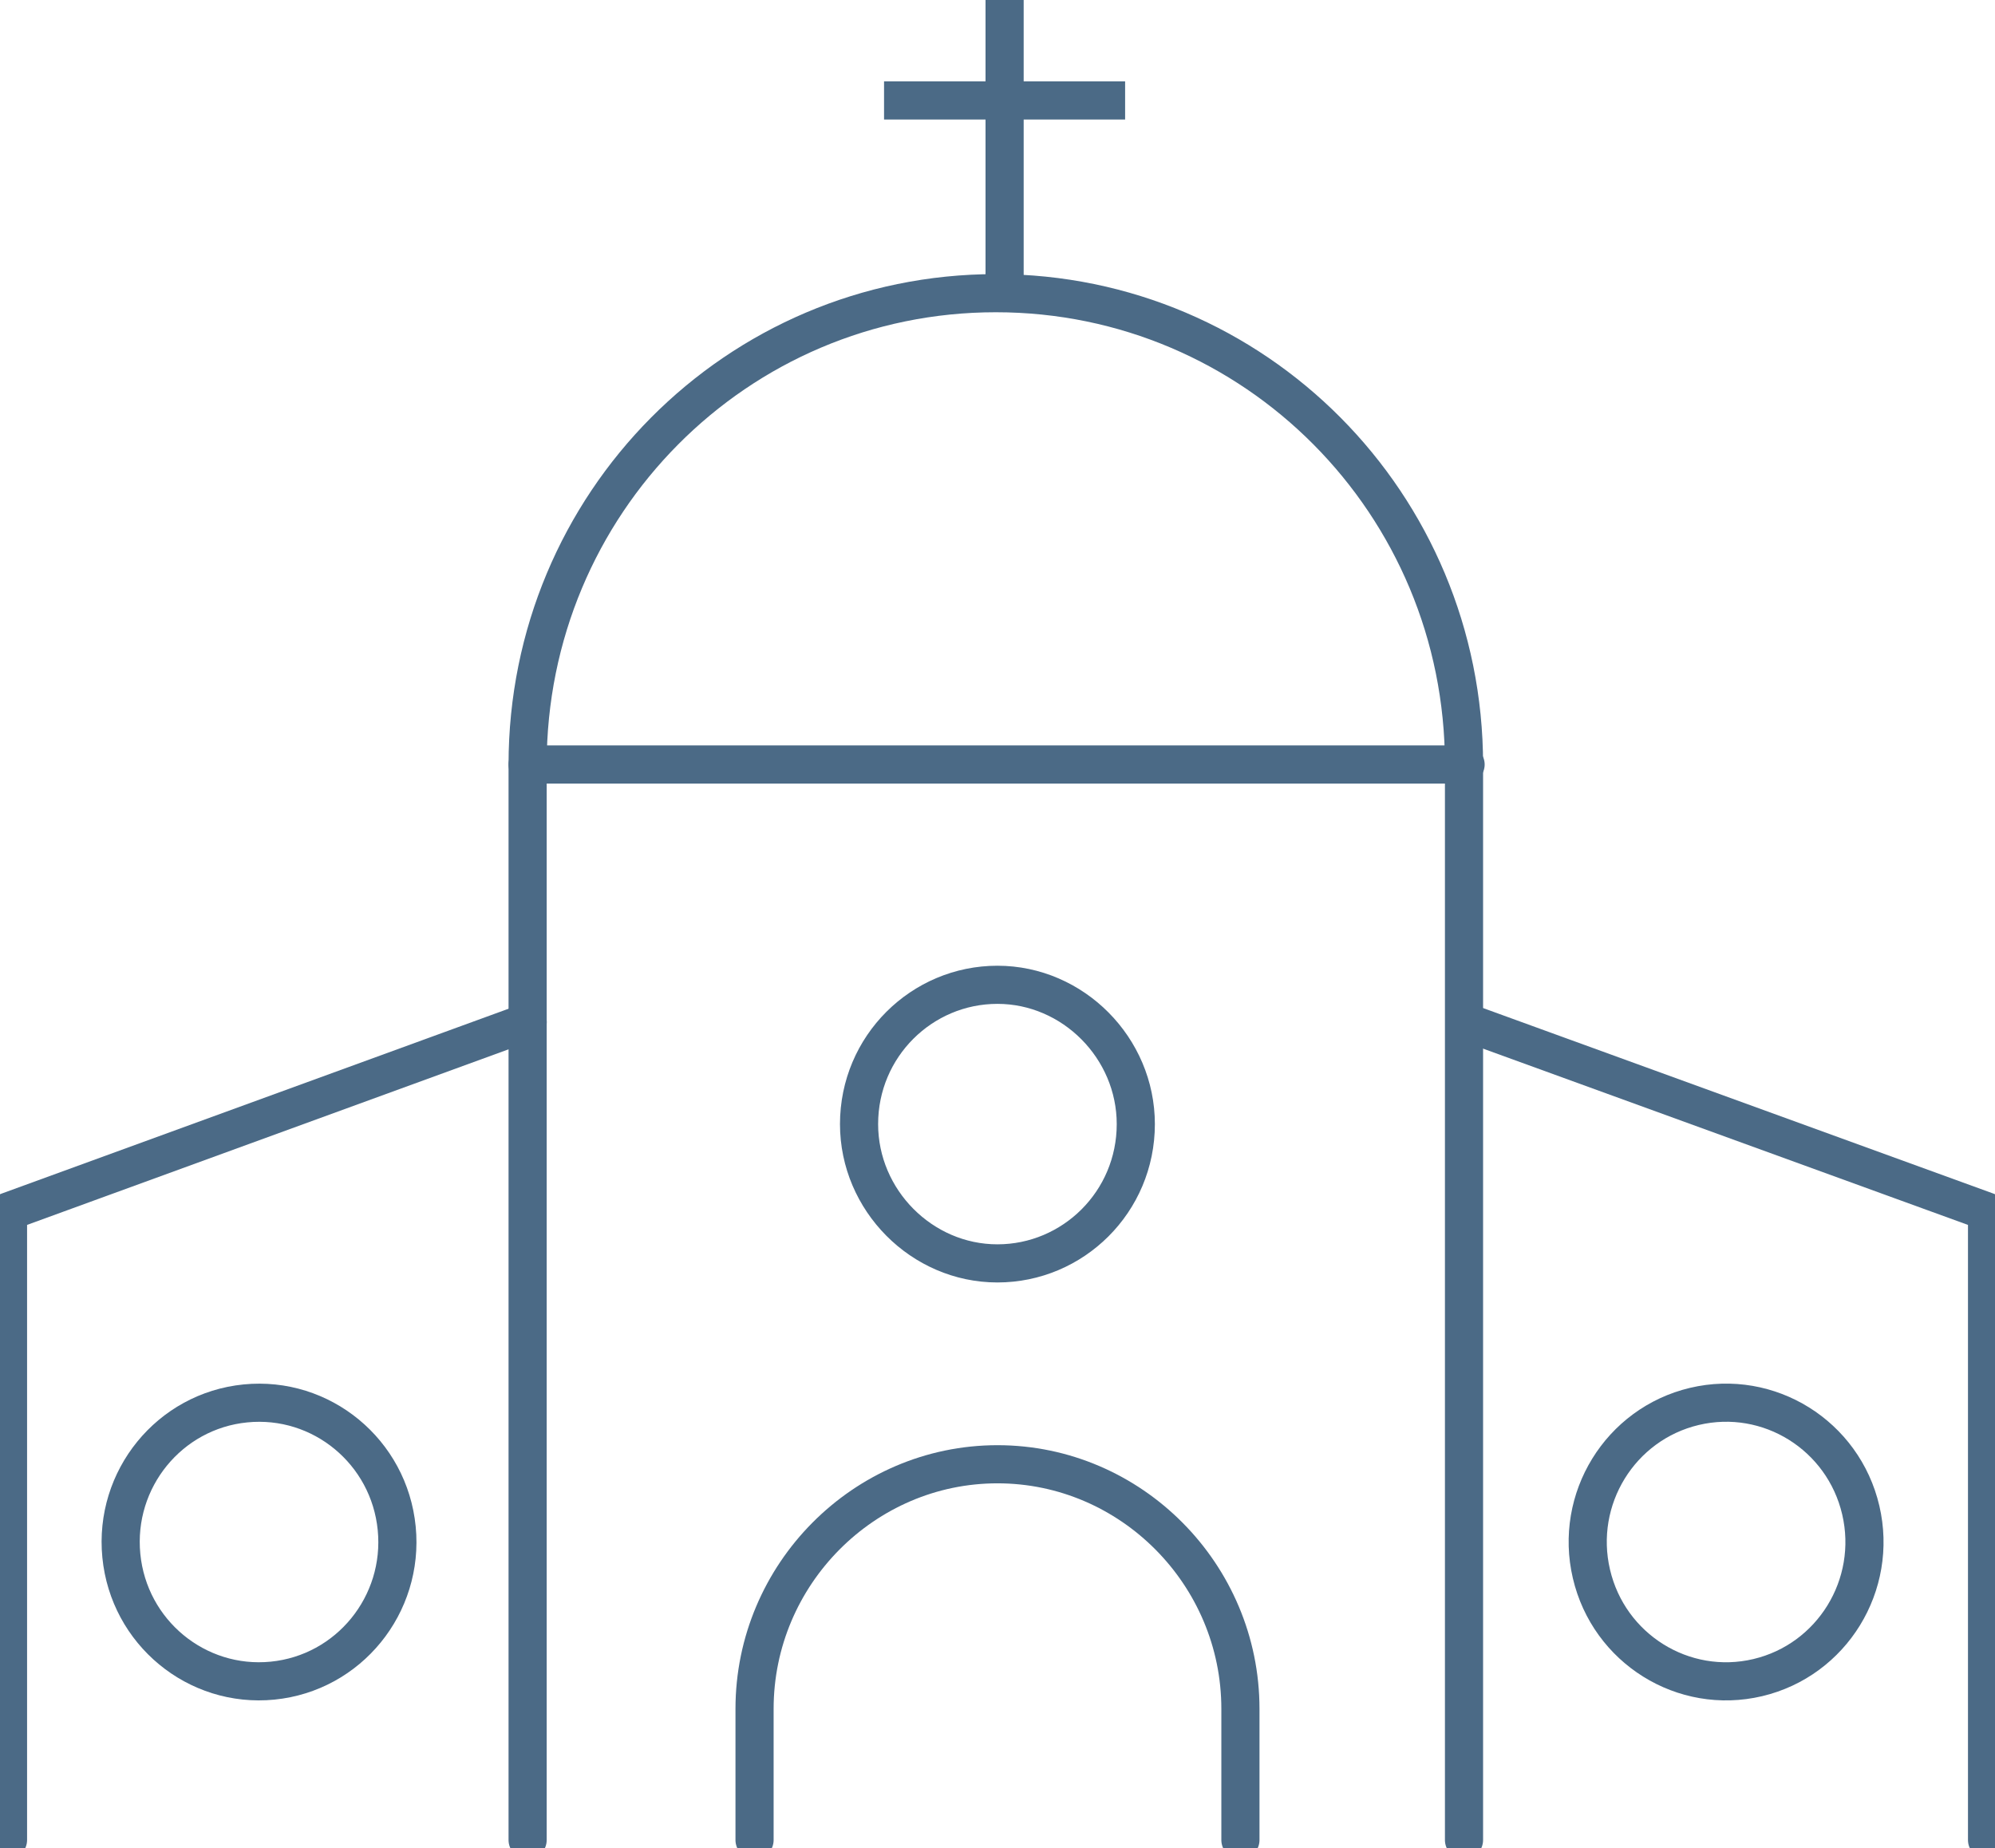
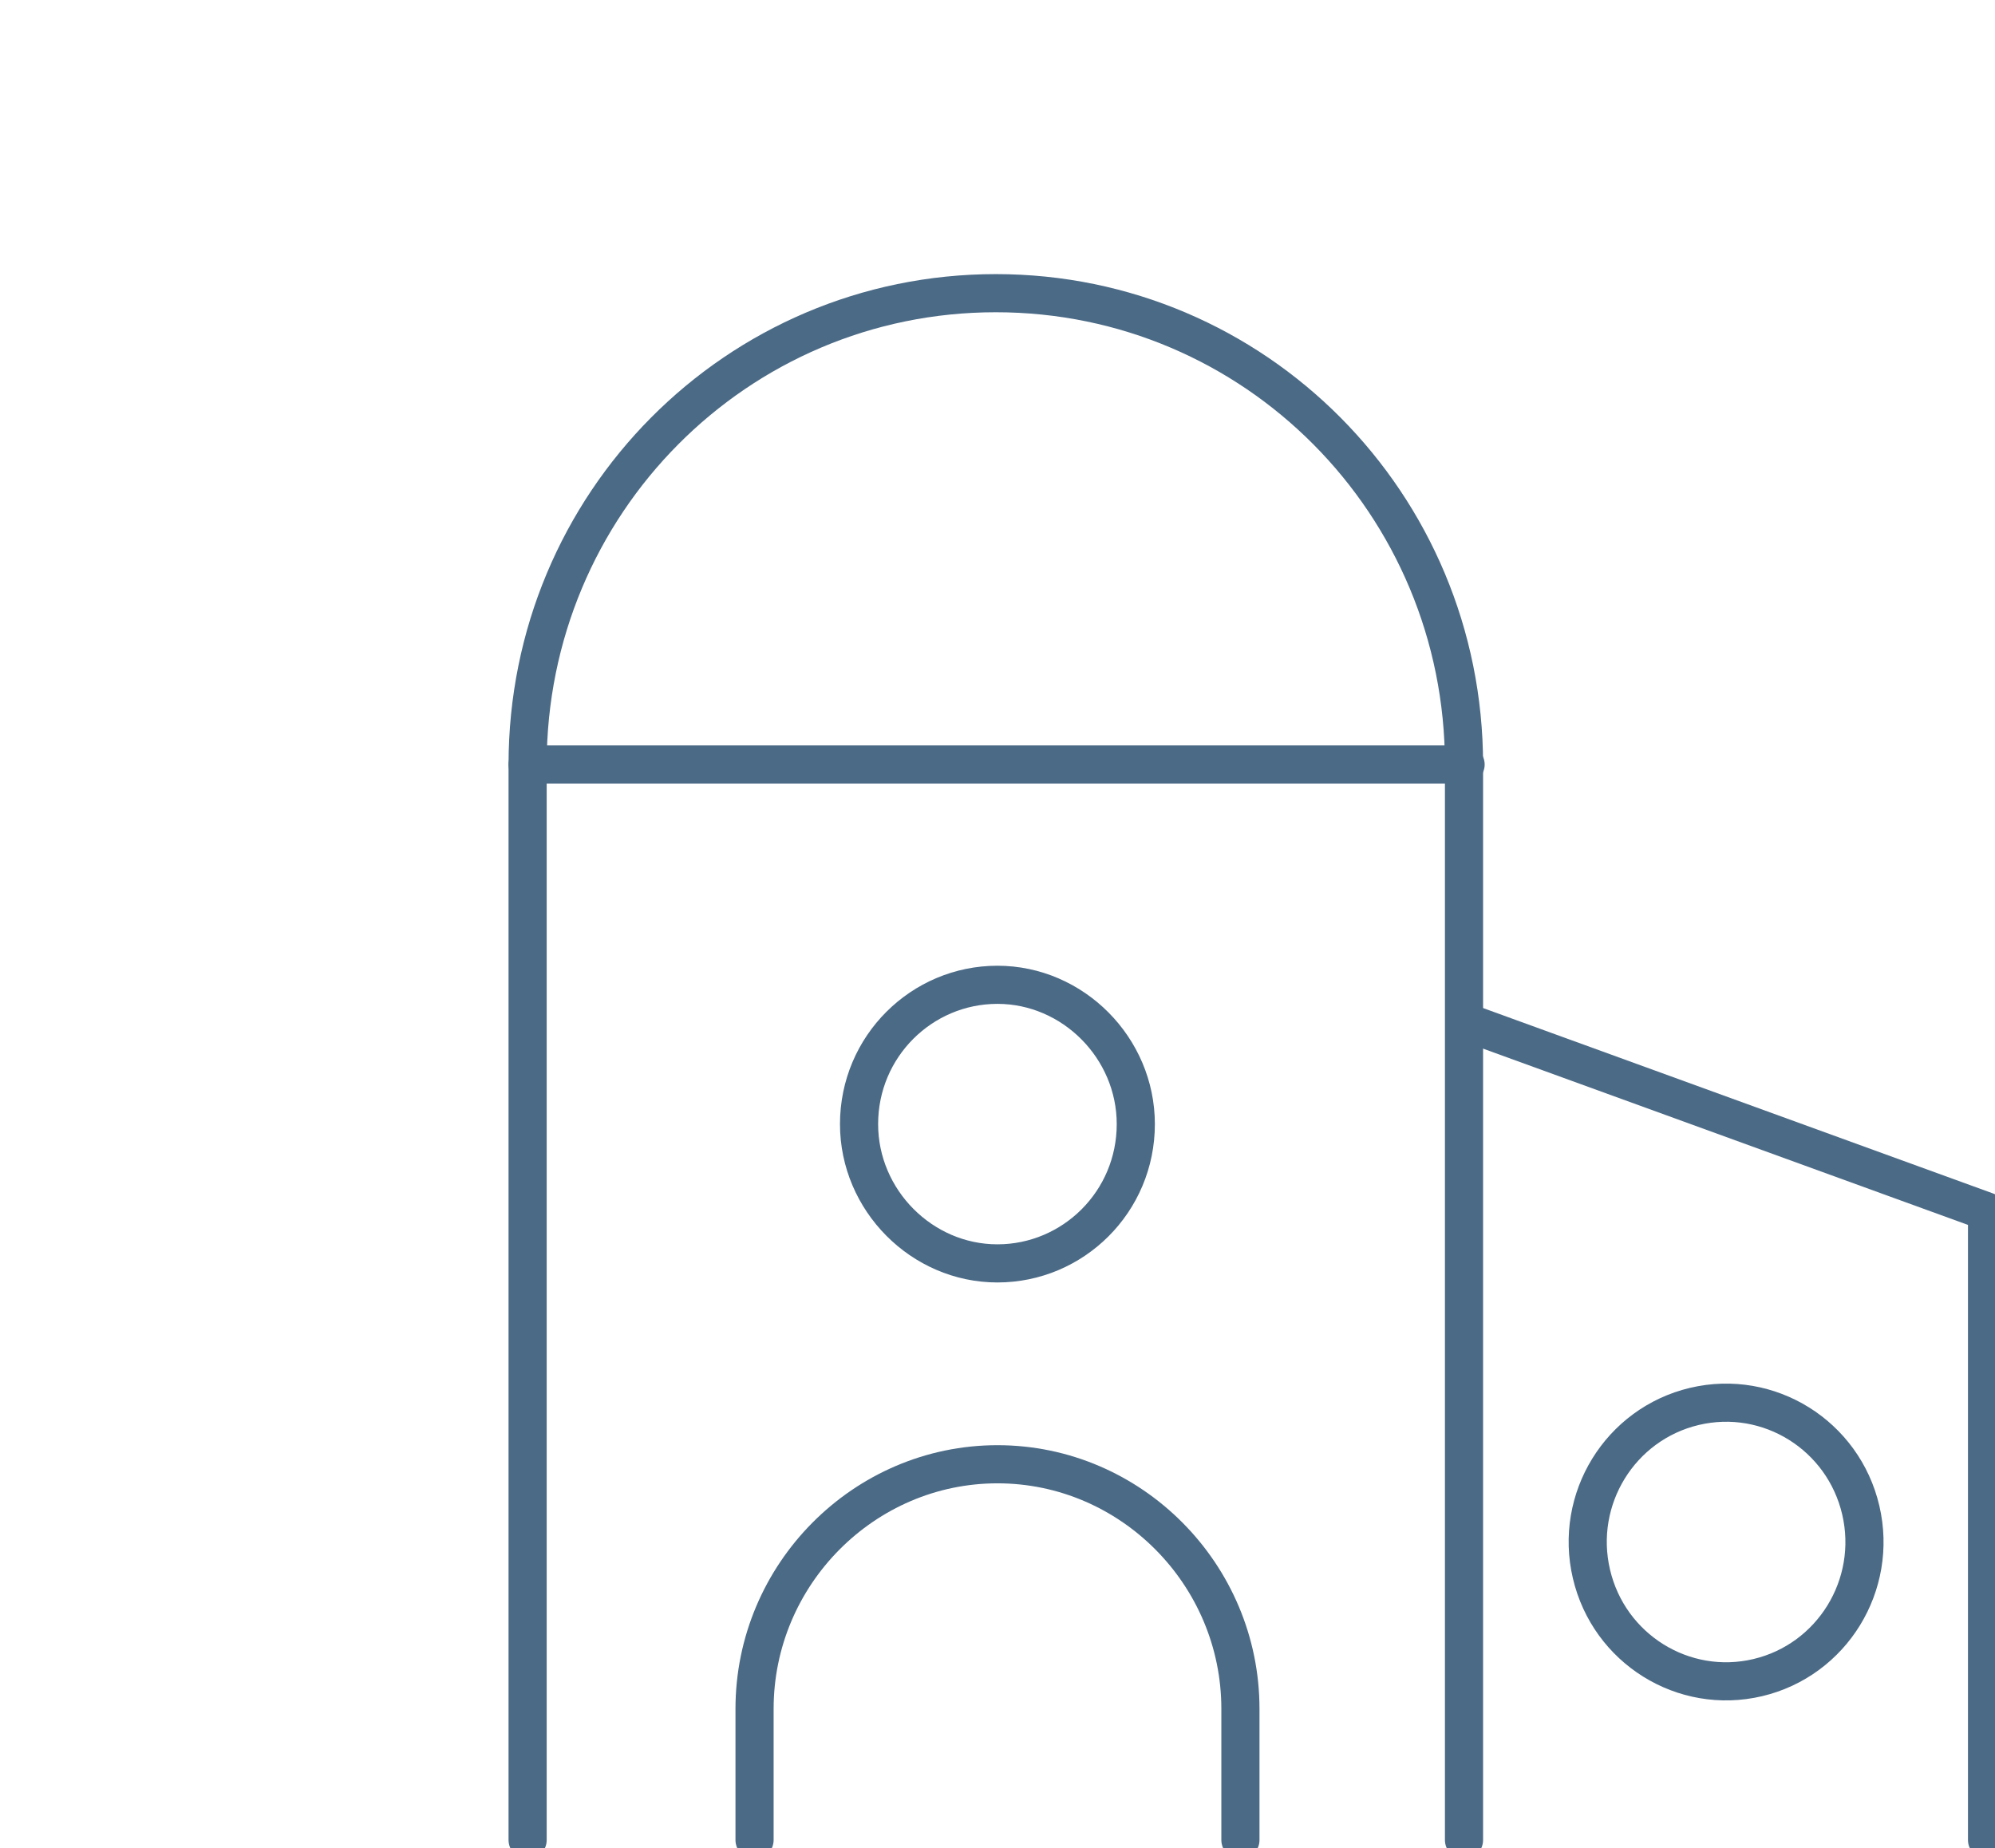
<svg xmlns="http://www.w3.org/2000/svg" width="68" height="63" viewBox="0 0 68 63" fill="none">
  <g clip-path="url(#clip0_3149_3196)">
-     <path d="M0.273 62.723V41.3L17.986 34.84" stroke="#4B6A86" stroke-width="1.3" stroke-miterlimit="10" stroke-linecap="round" stroke-linejoin="round" />
    <path d="M67.729 62.723V41.3L49.961 34.84" stroke="#4B6A86" stroke-width="1.3" stroke-miterlimit="10" stroke-linecap="round" stroke-linejoin="round" />
    <path d="M17.984 62.724V26.062C17.984 17.172 25.113 9.994 33.942 9.994C42.772 9.994 49.901 17.172 49.901 26.062V62.724" stroke="#4B6A86" stroke-width="1.3" stroke-miterlimit="10" stroke-linecap="round" stroke-linejoin="round" />
    <path d="M17.984 26.061H49.955" stroke="#4B6A86" stroke-width="1.3" stroke-miterlimit="10" stroke-linecap="round" stroke-linejoin="round" />
-     <path d="M34.242 0V3.424M34.242 9.587V3.424M34.242 3.424H38.35M34.242 3.424H30.133" stroke="#4B6A86" stroke-width="1.3" />
-     <path d="M9.293 57.29C11.885 57.032 13.778 54.707 13.522 52.098C13.266 49.488 10.957 47.582 8.365 47.84C5.773 48.097 3.88 50.422 4.136 53.032C4.392 55.642 6.701 57.548 9.293 57.29Z" stroke="#4B6A86" stroke-width="1.3" stroke-miterlimit="10" stroke-linecap="round" stroke-linejoin="round" />
    <path d="M38.714 38.319C38.714 40.969 36.575 43.067 33.997 43.067C31.42 43.067 29.281 40.914 29.281 38.319C29.281 35.669 31.42 33.57 33.997 33.57C36.575 33.57 38.714 35.724 38.714 38.319Z" stroke="#4B6A86" stroke-width="1.3" stroke-miterlimit="10" stroke-linecap="round" stroke-linejoin="round" />
    <path d="M59.914 57.187C62.449 56.586 64.021 54.03 63.425 51.478C62.829 48.925 60.29 47.342 57.755 47.942C55.219 48.543 53.647 51.099 54.244 53.651C54.84 56.204 57.378 57.787 59.914 57.187Z" stroke="#4B6A86" stroke-width="1.3" stroke-miterlimit="10" stroke-linecap="round" stroke-linejoin="round" />
    <path d="M25.719 62.724V58.252C25.719 53.669 29.448 49.914 33.999 49.914C38.551 49.914 42.28 53.669 42.28 58.252V62.724" stroke="#4B6A86" stroke-width="1.3" stroke-miterlimit="10" stroke-linecap="round" stroke-linejoin="round" />
  </g>
  <defs>
    <clipPath id="clip0_3149_3196">
      <rect width="68" height="63" fill="white" />
    </clipPath>
  </defs>
</svg>